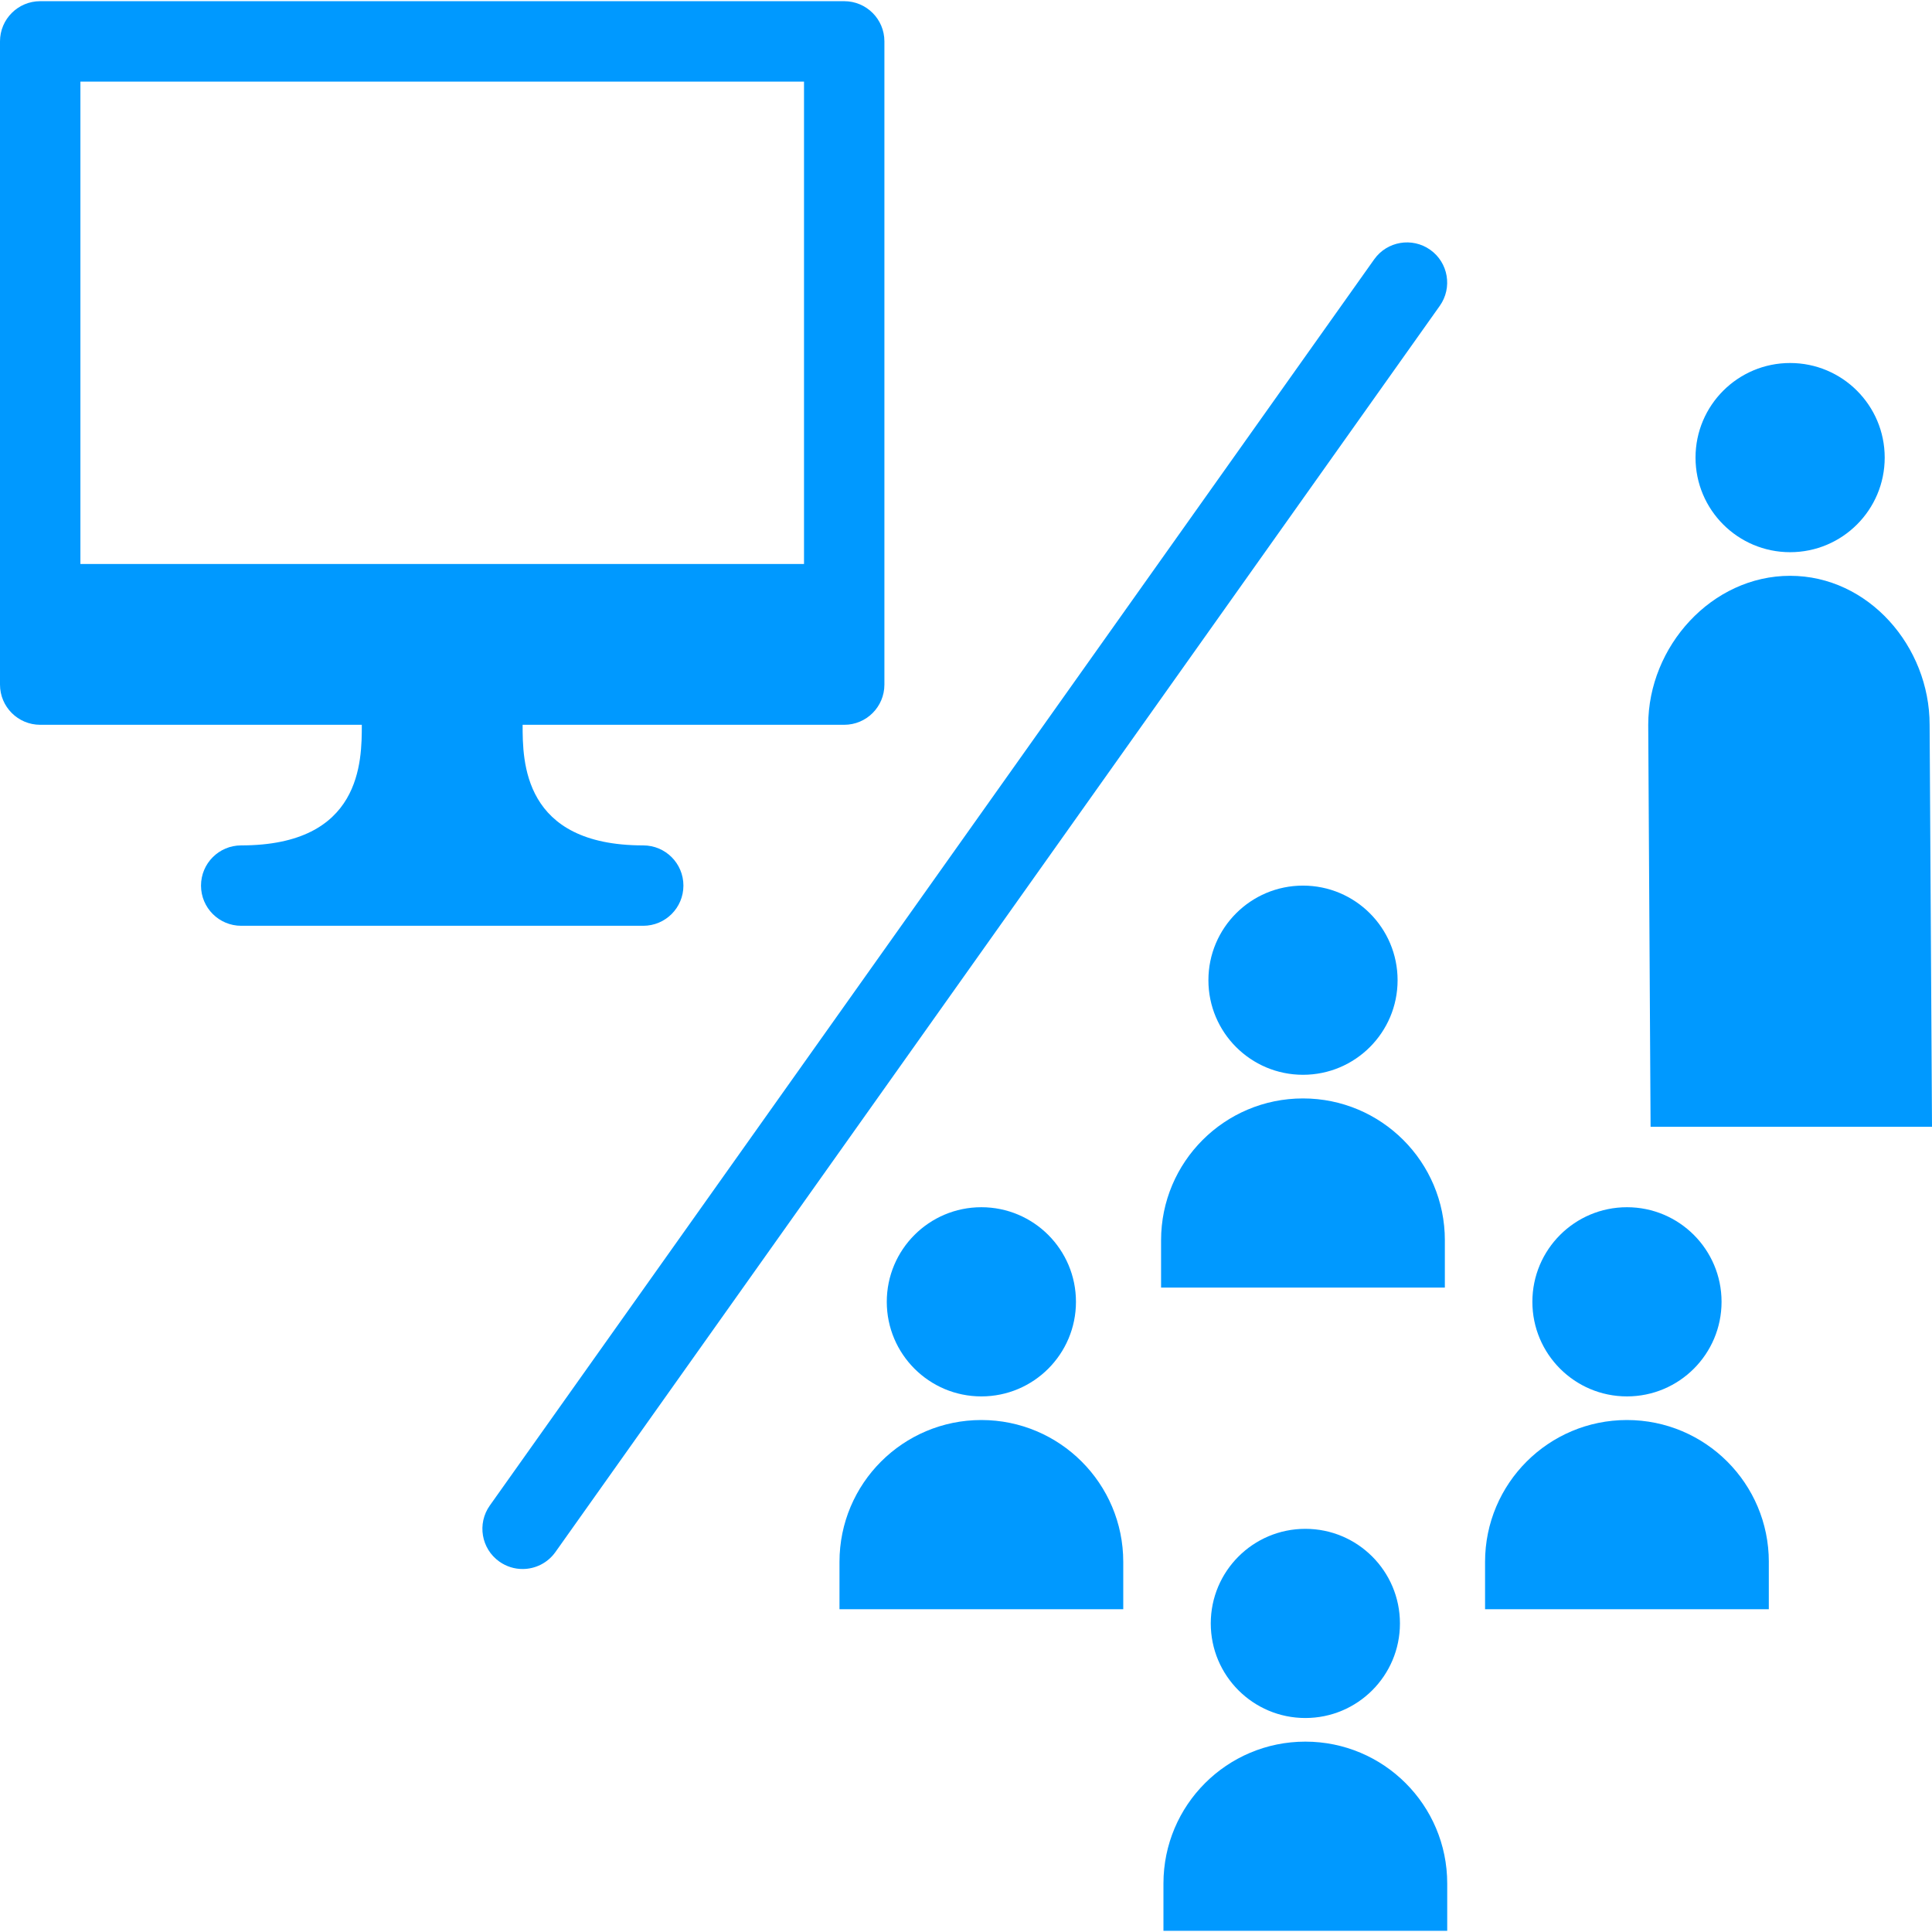
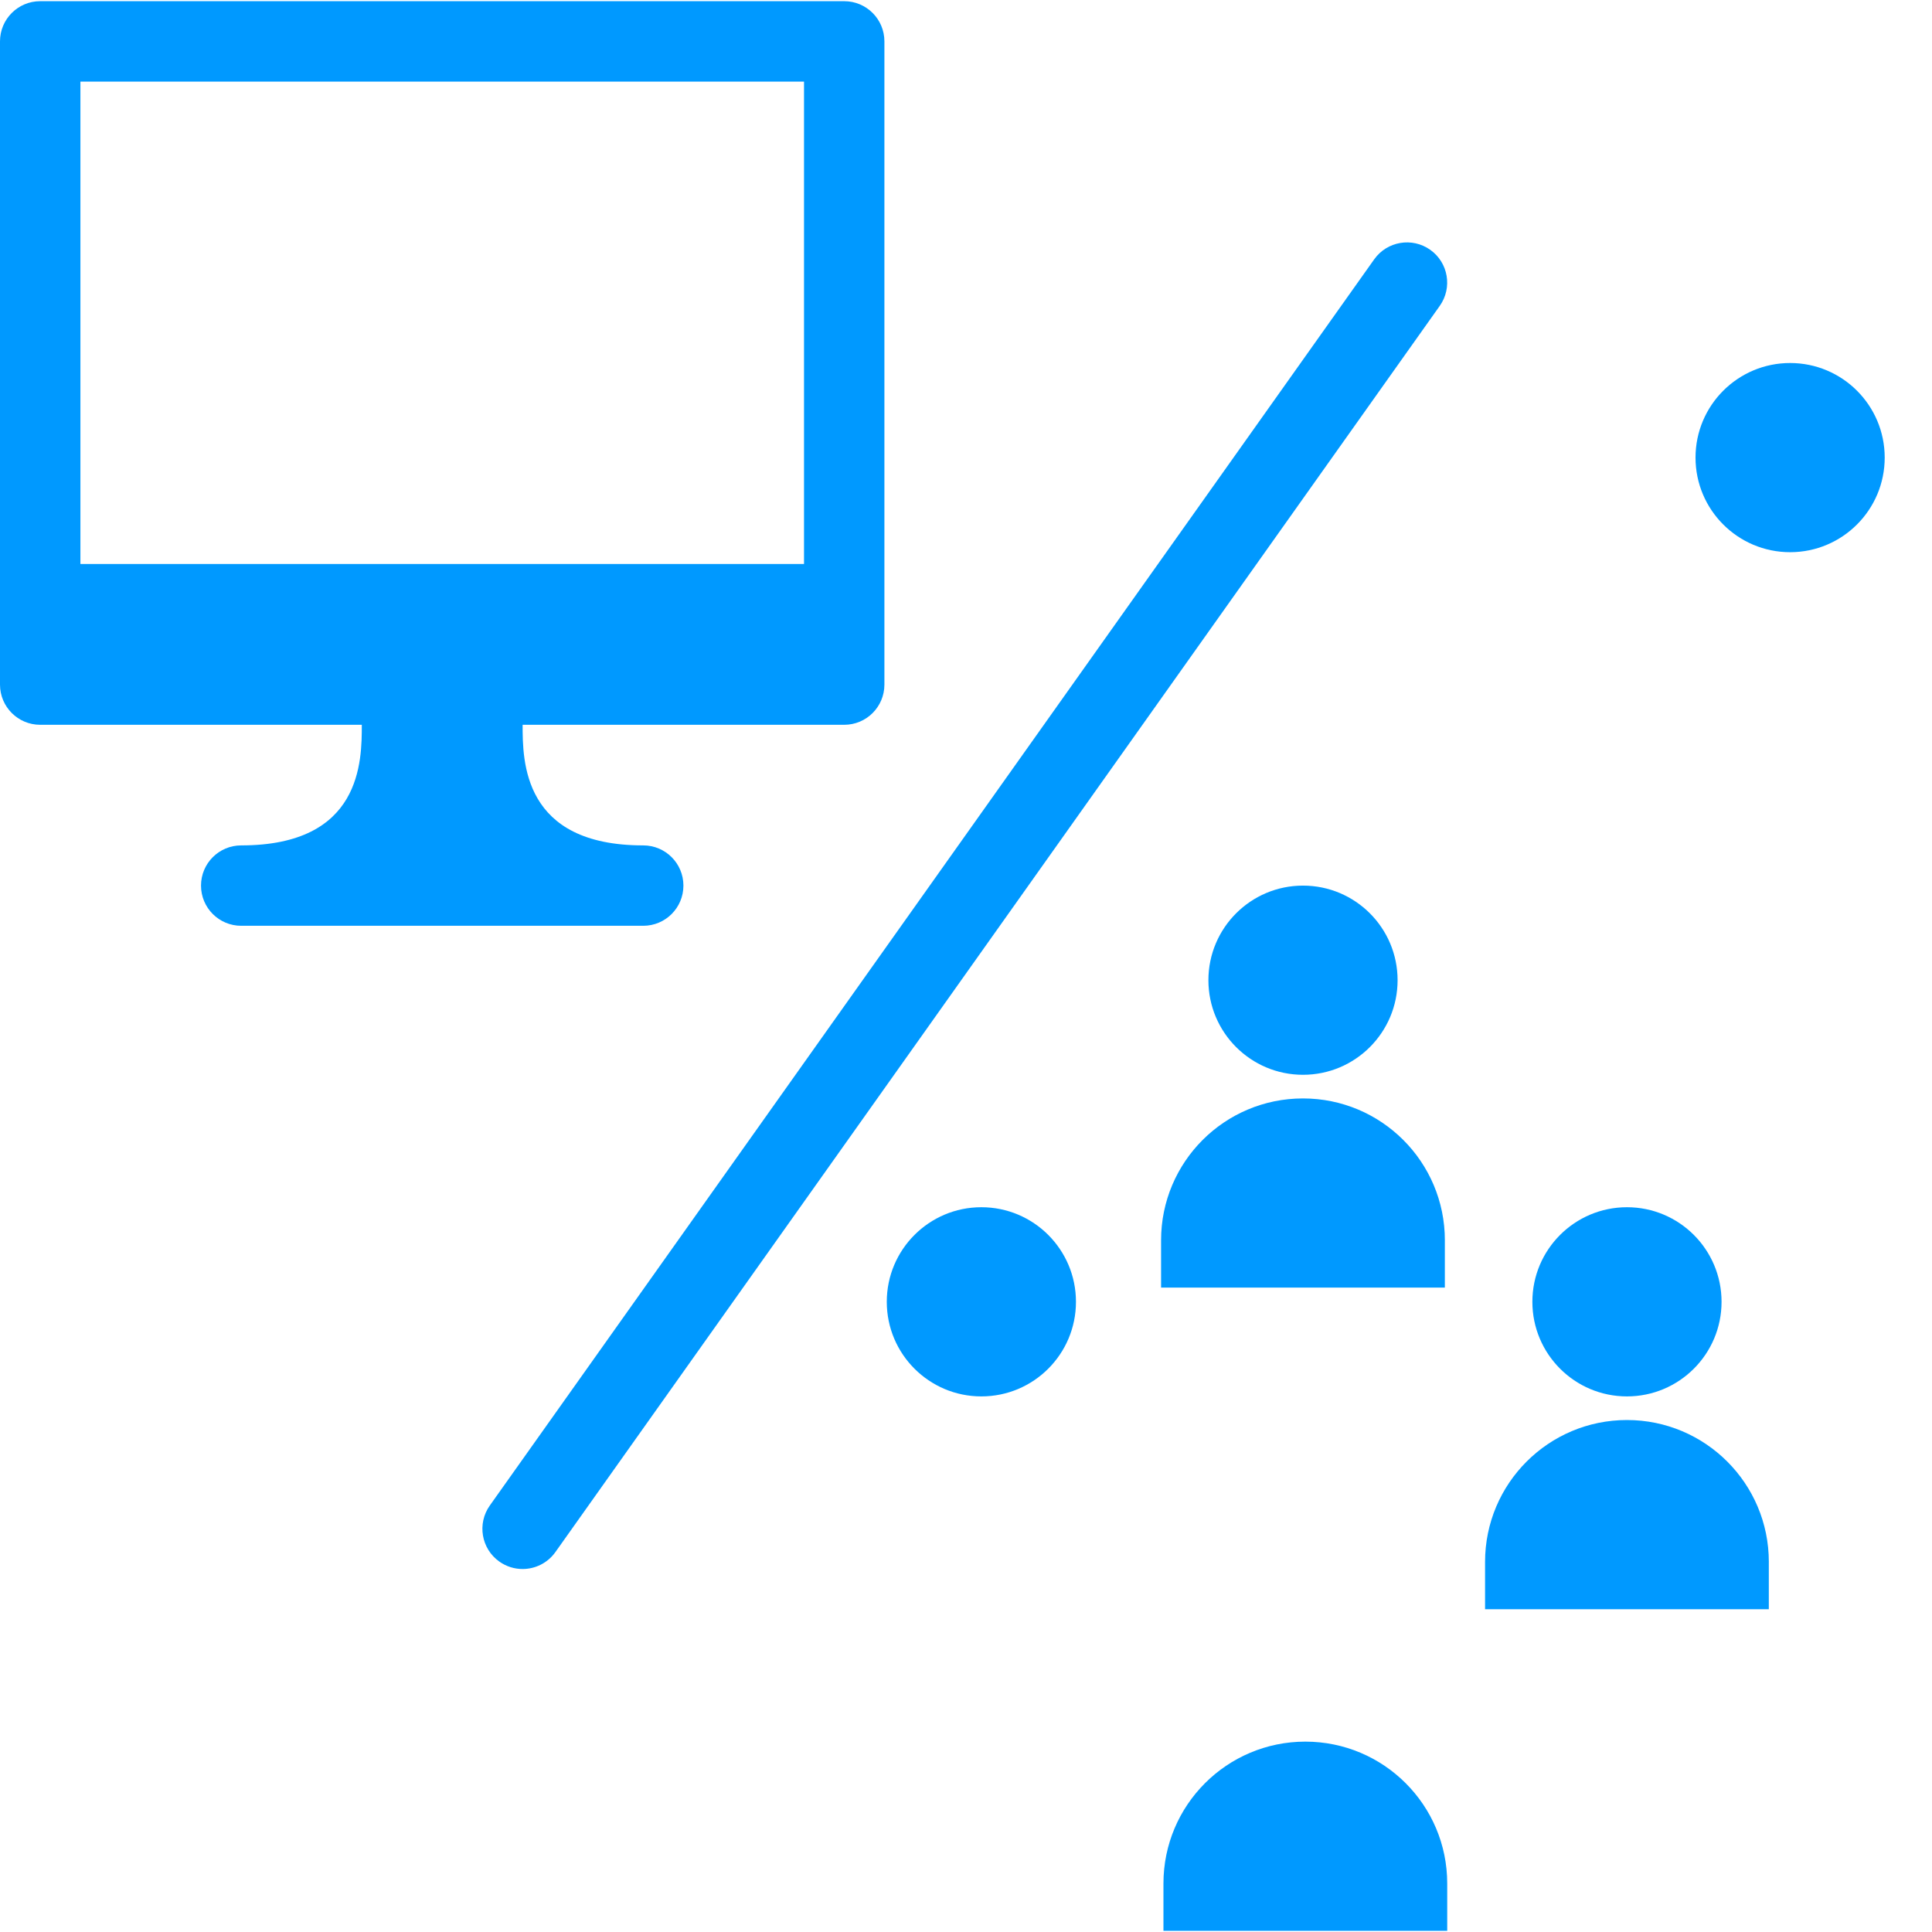
<svg xmlns="http://www.w3.org/2000/svg" height="100px" width="100px" fill="#0099ff" version="1.1" x="0px" y="0px" viewBox="0 0 100.123 100" enable-background="new 0 0 100.123 100" xml:space="preserve">
  <circle fill="#0099ff" cx="50.858" cy="67.403" r="4.902" />
-   <path fill="#0099ff" d="M58.211,80.881c0-4.061-3.295-7.352-7.353-7.352c-4.061,0-7.353,3.291-7.353,7.352v2.452h14.706V80.881z" />
  <circle fill="#0099ff" cx="84.315" cy="67.403" r="4.902" />
  <path fill="#0099ff" d="M91.667,80.881c0-4.061-3.292-7.352-7.353-7.352s-7.353,3.291-7.353,7.352v2.452h14.705V80.881z" />
-   <circle fill="#0099ff" cx="67.648" cy="84.07" r="4.902" />
  <path fill="#0099ff" d="M75,97.548c0-4.061-3.291-7.352-7.353-7.352c-4.061,0-7.353,3.291-7.353,7.352V100H75V97.548z" />
  <circle fill="#0099ff" cx="67.526" cy="50.736" r="4.902" />
  <path fill="#0099ff" d="M74.878,64.215c0-4.062-3.292-7.352-7.354-7.352c-4.061,0-7.353,3.29-7.353,7.352v2.452h14.706V64.215z" />
  <circle fill="#0099ff" cx="92.77" cy="23.653" r="4.902" />
-   <path fill="#0099ff" d="M100,37.5c0-4.061-3.169-7.721-7.23-7.721c-4.061,0-7.353,3.66-7.353,7.721l0.122,20.833h14.584L100,37.5z" />
  <path fill="#0099ff" d="M27.082,81.25c-0.418,0-0.838-0.125-1.205-0.385c-0.938-0.665-1.158-1.966-0.494-2.904l45.833-64.583  c0.666-0.938,1.968-1.158,2.905-0.493c0.938,0.665,1.158,1.966,0.493,2.904L28.783,80.372C28.376,80.945,27.734,81.25,27.082,81.25z  " />
  <path fill="#0099ff" d="M43.75,0H2.083C0.932,0,0,0.932,0,2.083V31.25v4.167C0,36.568,0.932,37.5,2.083,37.5H18.75  c0,1.878,0,6.25-6.25,6.25c-1.151,0-2.083,0.932-2.083,2.083c0,1.151,0.932,2.083,2.083,2.083h10.417h10.417  c1.151,0,2.083-0.932,2.083-2.083c0-1.152-0.932-2.083-2.083-2.083c-6.25,0-6.25-4.372-6.25-6.25H43.75  c1.151,0,2.083-0.932,2.083-2.083V31.25V2.083C45.833,0.932,44.901,0,43.75,0z M4.167,4.167h37.5v25h-37.5V4.167z" />
</svg>